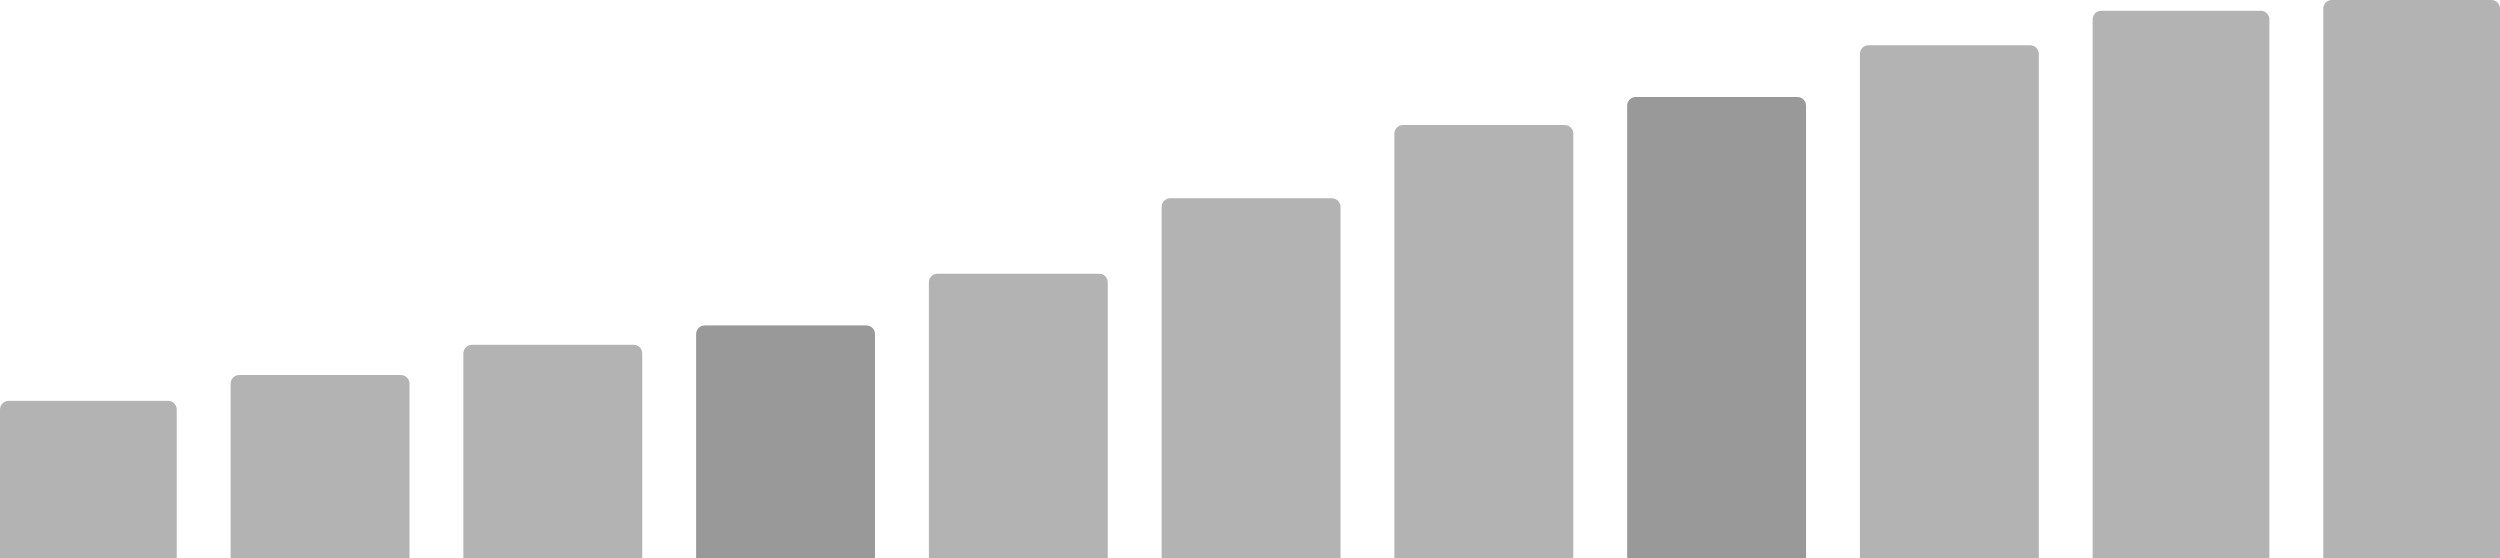
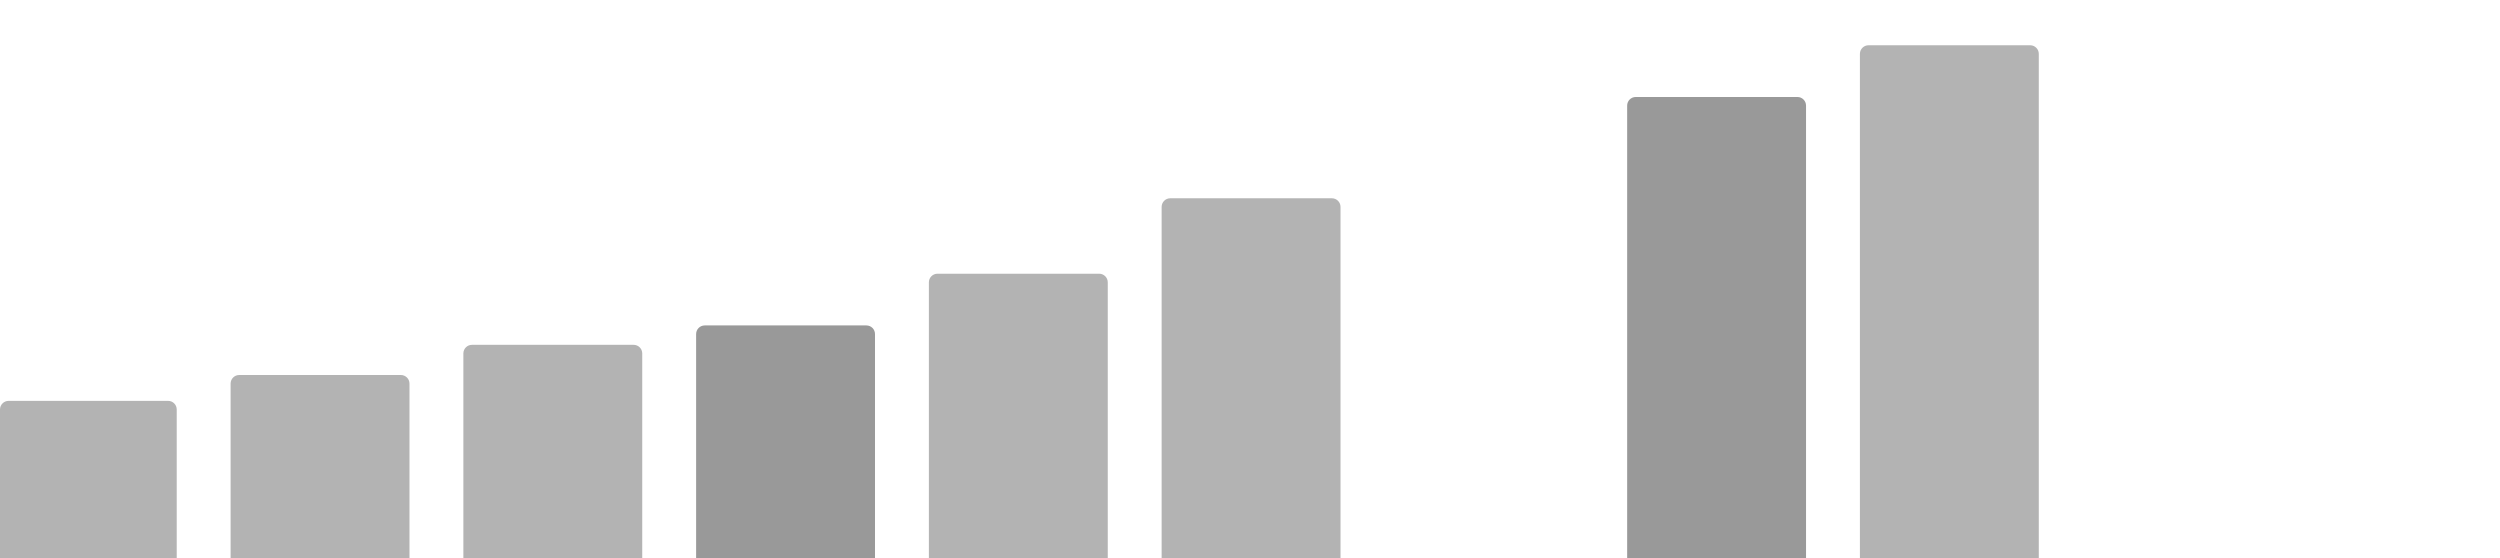
<svg xmlns="http://www.w3.org/2000/svg" width="1160" height="259" viewBox="0 0 1160 259" fill="none">
  <g opacity="0.3">
    <path d="M0 190C0 187.791 1.791 186 4 186H78C80.209 186 82 187.791 82 190V259H0V190Z" fill="url(#paint0_linear_5_81)" style="" />
  </g>
  <g opacity="0.3">
    <path d="M107 178C107 175.791 108.791 174 111 174H186C188.209 174 190 175.791 190 178V259H107V178Z" fill="url(#paint1_linear_5_81)" style="" />
  </g>
  <g opacity="0.3">
    <path d="M215 164C215 161.791 216.791 160 219 160H294C296.209 160 298 161.791 298 164V259H215V164Z" fill="url(#paint2_linear_5_81)" style="" />
  </g>
  <g opacity="0.4">
    <path d="M323 155C323 152.791 324.791 151 327 151H402C404.209 151 406 152.791 406 155V259H323V155Z" fill="url(#paint3_linear_5_81)" style="" />
  </g>
  <g opacity="0.3">
    <path d="M431 131C431 128.791 432.791 127 435 127H510C512.209 127 514 128.791 514 131V259H431V131Z" fill="url(#paint4_linear_5_81)" style="" />
  </g>
  <g opacity="0.3">
    <path d="M539 96C539 93.791 540.791 92 543 92H618C620.209 92 622 93.791 622 96V259H539V96Z" fill="url(#paint5_linear_5_81)" style="" />
  </g>
  <g opacity="0.3">
-     <path d="M647 62C647 59.791 648.791 58 651 58H726C728.209 58 730 59.791 730 62V259H647V62Z" fill="url(#paint6_linear_5_81)" style="" />
-   </g>
+     </g>
  <g opacity="0.4">
    <path d="M755 49C755 46.791 756.791 45 759 45H834C836.209 45 838 46.791 838 49V259H755V49Z" fill="url(#paint7_linear_5_81)" style="" />
  </g>
  <g opacity="0.3">
    <path d="M863 25C863 22.791 864.791 21 867 21H942C944.209 21 946 22.791 946 25V259H863V25Z" fill="url(#paint8_linear_5_81)" style="" />
  </g>
  <g opacity="0.3">
-     <path d="M971 9C971 6.791 972.791 5 975 5H1049C1051.21 5 1053 6.791 1053 9V259H971V9Z" fill="url(#paint9_linear_5_81)" style="" />
-   </g>
+     </g>
  <g opacity="0.3">
-     <path d="M1078 4C1078 1.791 1079.79 0 1082 0H1156C1158.21 0 1160 1.791 1160 4V259H1078V4Z" fill="url(#paint10_linear_5_81)" style="" />
-   </g>
+     </g>
  <defs>
    <linearGradient id="paint0_linear_5_81" x1="42.577" y1="259" x2="41.982" y2="185.992" gradientUnits="userSpaceOnUse">
      <stop stop-color="#000A0D" style="stop-color:#000A0D;stop-color:color(display-p3 0 0.039 0.051);stop-opacity:1;" />
      <stop offset="1" stop-color="#32393F" style="stop-color:#32393F;stop-color:color(display-p3 0.196 0.225 0.245);stop-opacity:1;" />
    </linearGradient>
    <linearGradient id="paint1_linear_5_81" x1="150.096" y1="259" x2="149.299" y2="173.993" gradientUnits="userSpaceOnUse">
      <stop stop-color="#000A0D" style="stop-color:#000A0D;stop-color:color(display-p3 0 0.039 0.051);stop-opacity:1;" />
      <stop offset="1" stop-color="#32393F" style="stop-color:#32393F;stop-color:color(display-p3 0.196 0.225 0.245);stop-opacity:1;" />
    </linearGradient>
    <linearGradient id="paint2_linear_5_81" x1="258.096" y1="259" x2="257.015" y2="159.994" gradientUnits="userSpaceOnUse">
      <stop stop-color="#000A0D" style="stop-color:#000A0D;stop-color:color(display-p3 0 0.039 0.051);stop-opacity:1;" />
      <stop offset="1" stop-color="#32393F" style="stop-color:#32393F;stop-color:color(display-p3 0.196 0.225 0.245);stop-opacity:1;" />
    </linearGradient>
    <linearGradient id="paint3_linear_5_81" x1="366.096" y1="259" x2="364.81" y2="150.996" gradientUnits="userSpaceOnUse">
      <stop stop-color="#000A0D" style="stop-color:#000A0D;stop-color:color(display-p3 0 0.039 0.051);stop-opacity:1;" />
      <stop offset="1" stop-color="#BF9E77" style="stop-color:#BF9E77;stop-color:color(display-p3 0.749 0.62 0.467);stop-opacity:1;" />
    </linearGradient>
    <linearGradient id="paint4_linear_5_81" x1="474.096" y1="259" x2="472.175" y2="127.005" gradientUnits="userSpaceOnUse">
      <stop stop-color="#000A0D" style="stop-color:#000A0D;stop-color:color(display-p3 0 0.039 0.051);stop-opacity:1;" />
      <stop offset="1" stop-color="#32393F" style="stop-color:#32393F;stop-color:color(display-p3 0.196 0.225 0.245);stop-opacity:1;" />
    </linearGradient>
    <linearGradient id="paint5_linear_5_81" x1="582.096" y1="259" x2="579.021" y2="92.027" gradientUnits="userSpaceOnUse">
      <stop stop-color="#000A0D" style="stop-color:#000A0D;stop-color:color(display-p3 0 0.039 0.051);stop-opacity:1;" />
      <stop offset="1" stop-color="#32393F" style="stop-color:#32393F;stop-color:color(display-p3 0.196 0.225 0.245);stop-opacity:1;" />
    </linearGradient>
    <linearGradient id="paint6_linear_5_81" x1="690.096" y1="259" x2="685.642" y2="58.063" gradientUnits="userSpaceOnUse">
      <stop stop-color="#000A0D" style="stop-color:#000A0D;stop-color:color(display-p3 0 0.039 0.051);stop-opacity:1;" />
      <stop offset="1" stop-color="#32393F" style="stop-color:#32393F;stop-color:color(display-p3 0.196 0.225 0.245);stop-opacity:1;" />
    </linearGradient>
    <linearGradient id="paint7_linear_5_81" x1="798.096" y1="259" x2="793.048" y2="45.081" gradientUnits="userSpaceOnUse">
      <stop stop-color="#000A0D" style="stop-color:#000A0D;stop-color:color(display-p3 0 0.039 0.051);stop-opacity:1;" />
      <stop offset="1" stop-color="#BF9E77" style="stop-color:#BF9E77;stop-color:color(display-p3 0.749 0.62 0.467);stop-opacity:1;" />
    </linearGradient>
    <linearGradient id="paint8_linear_5_81" x1="906.096" y1="259" x2="899.853" y2="21.122" gradientUnits="userSpaceOnUse">
      <stop stop-color="#000A0D" style="stop-color:#000A0D;stop-color:color(display-p3 0 0.039 0.051);stop-opacity:1;" />
      <stop offset="1" stop-color="#32393F" style="stop-color:#32393F;stop-color:color(display-p3 0.196 0.225 0.245);stop-opacity:1;" />
    </linearGradient>
    <linearGradient id="paint9_linear_5_81" x1="1013.58" y1="259" x2="1006.38" y2="5.159" gradientUnits="userSpaceOnUse">
      <stop stop-color="#000A0D" style="stop-color:#000A0D;stop-color:color(display-p3 0 0.039 0.051);stop-opacity:1;" />
      <stop offset="1" stop-color="#32393F" style="stop-color:#32393F;stop-color:color(display-p3 0.196 0.225 0.245);stop-opacity:1;" />
    </linearGradient>
    <linearGradient id="paint10_linear_5_81" x1="1120.58" y1="259" x2="1113.09" y2="0.171" gradientUnits="userSpaceOnUse">
      <stop stop-color="#000A0D" style="stop-color:#000A0D;stop-color:color(display-p3 0 0.039 0.051);stop-opacity:1;" />
      <stop offset="1" stop-color="#32393F" style="stop-color:#32393F;stop-color:color(display-p3 0.196 0.225 0.245);stop-opacity:1;" />
    </linearGradient>
  </defs>
</svg>